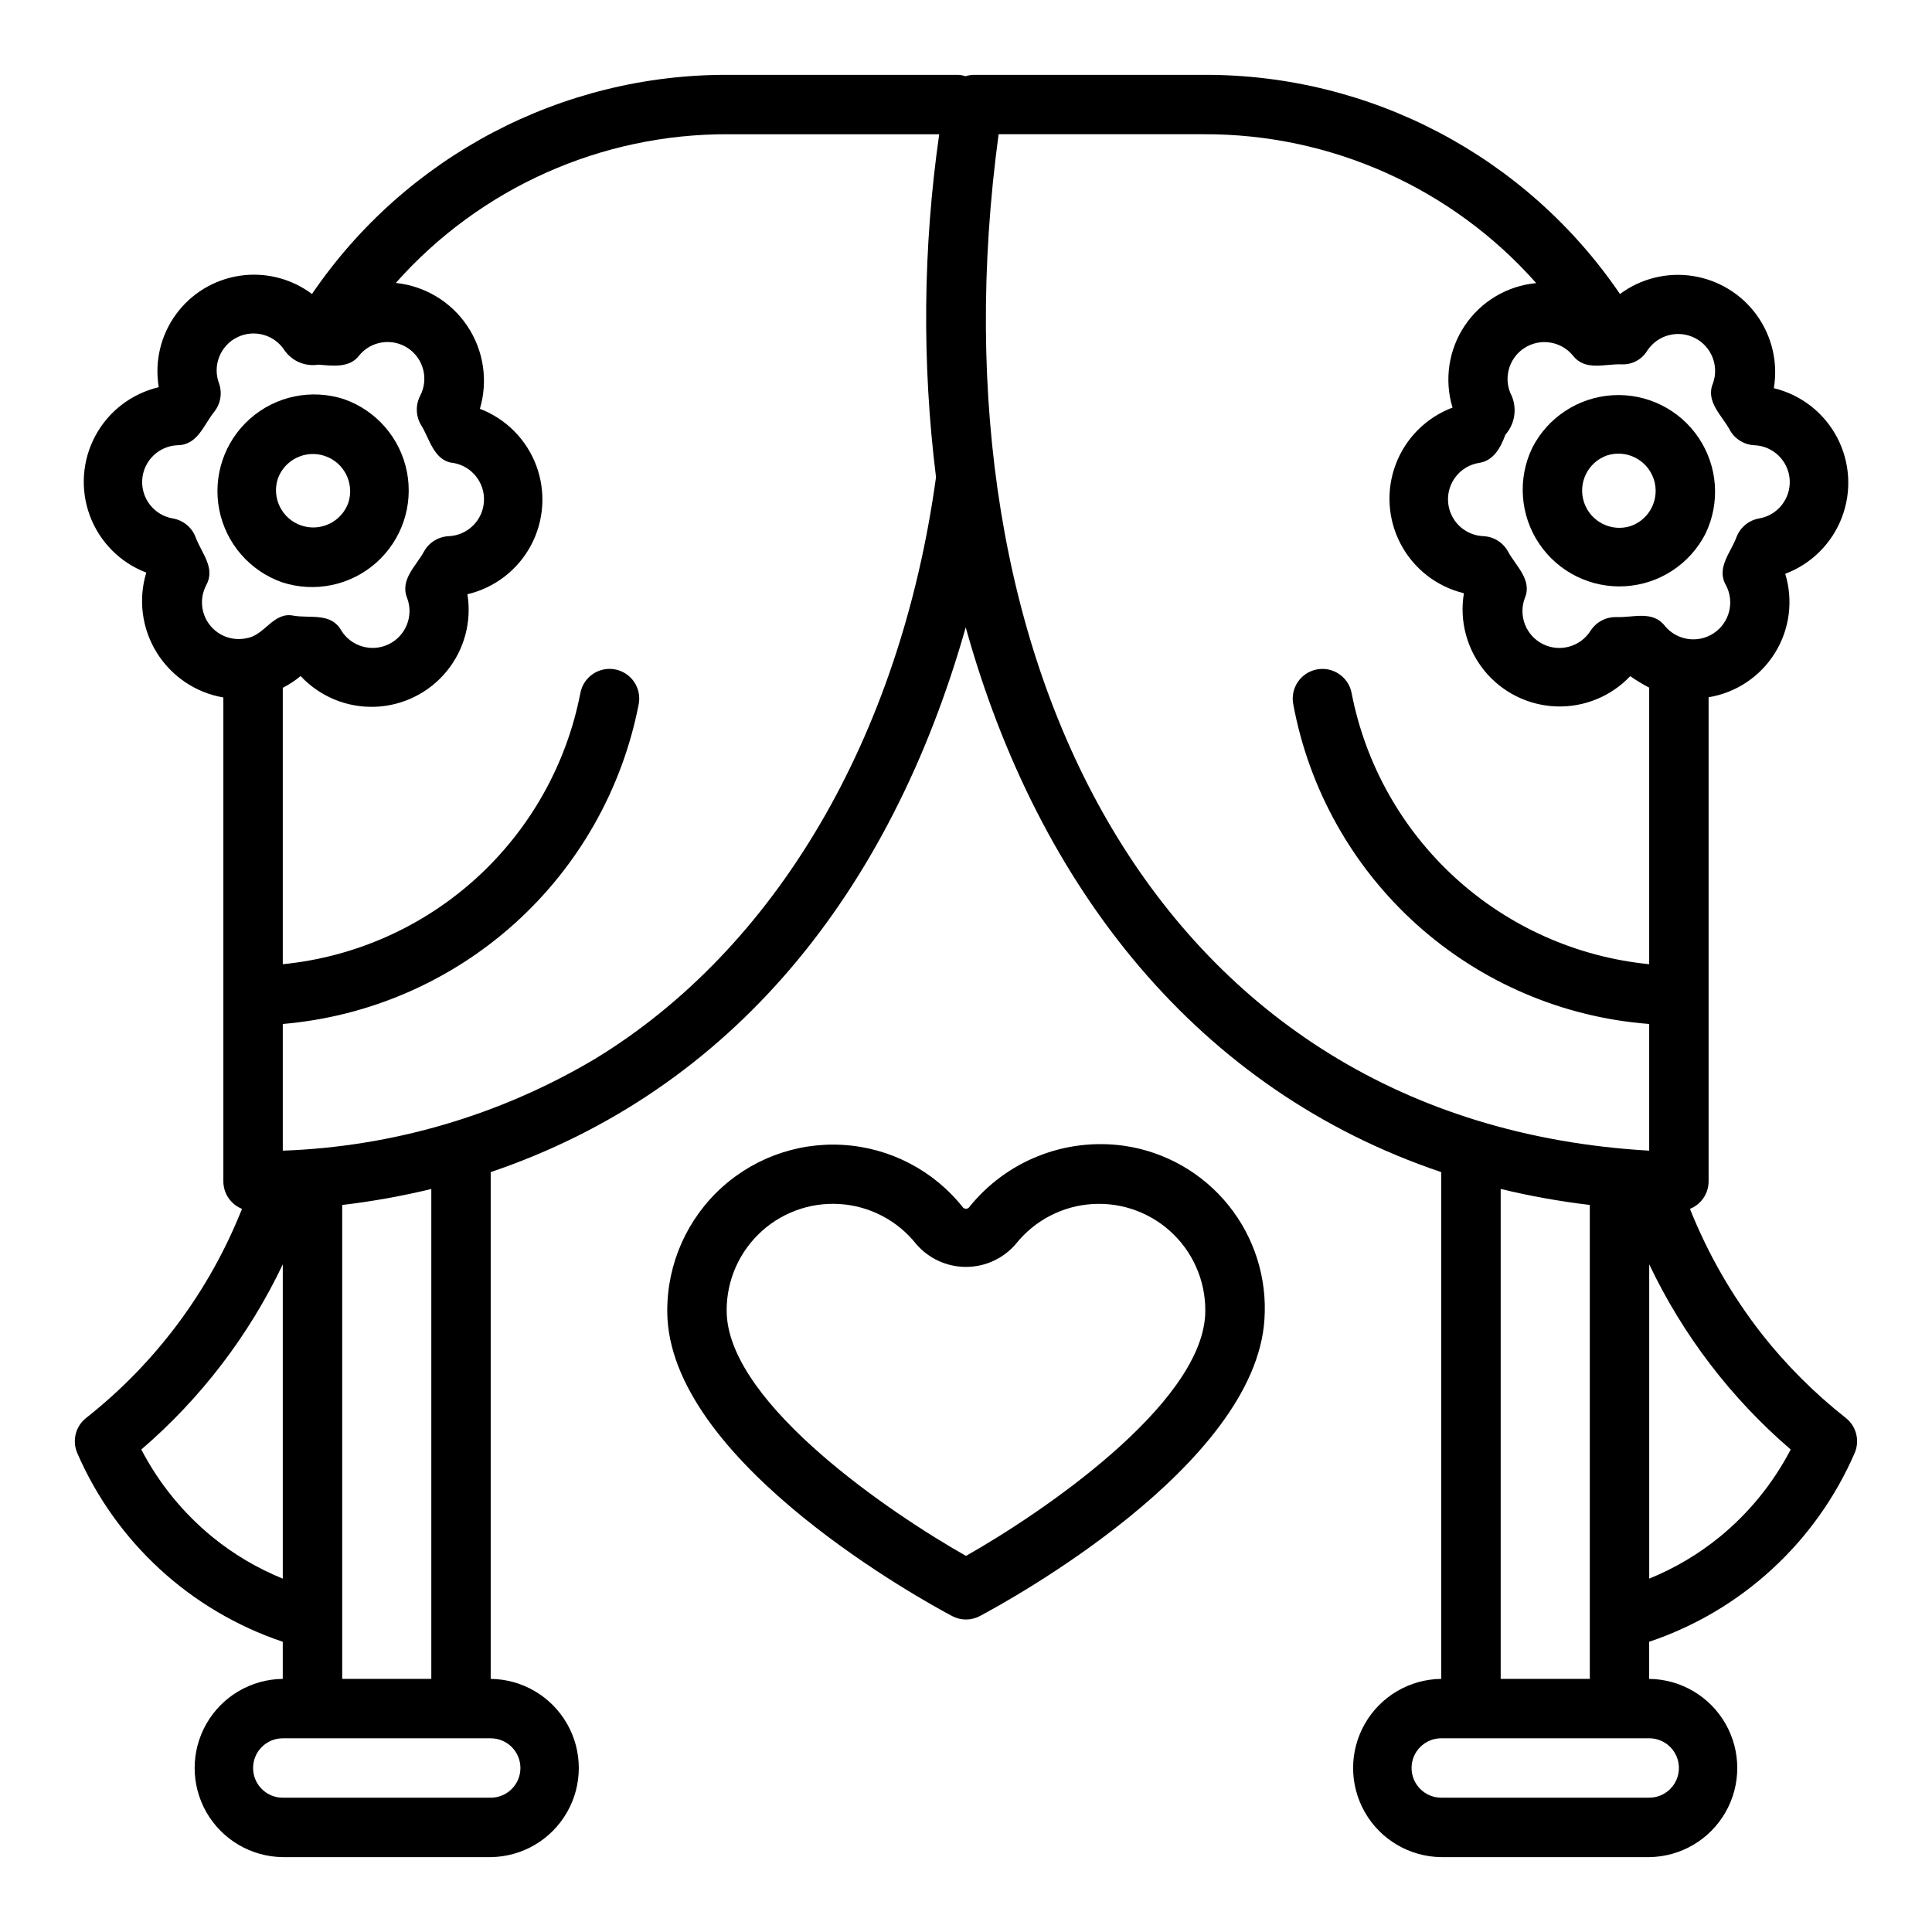
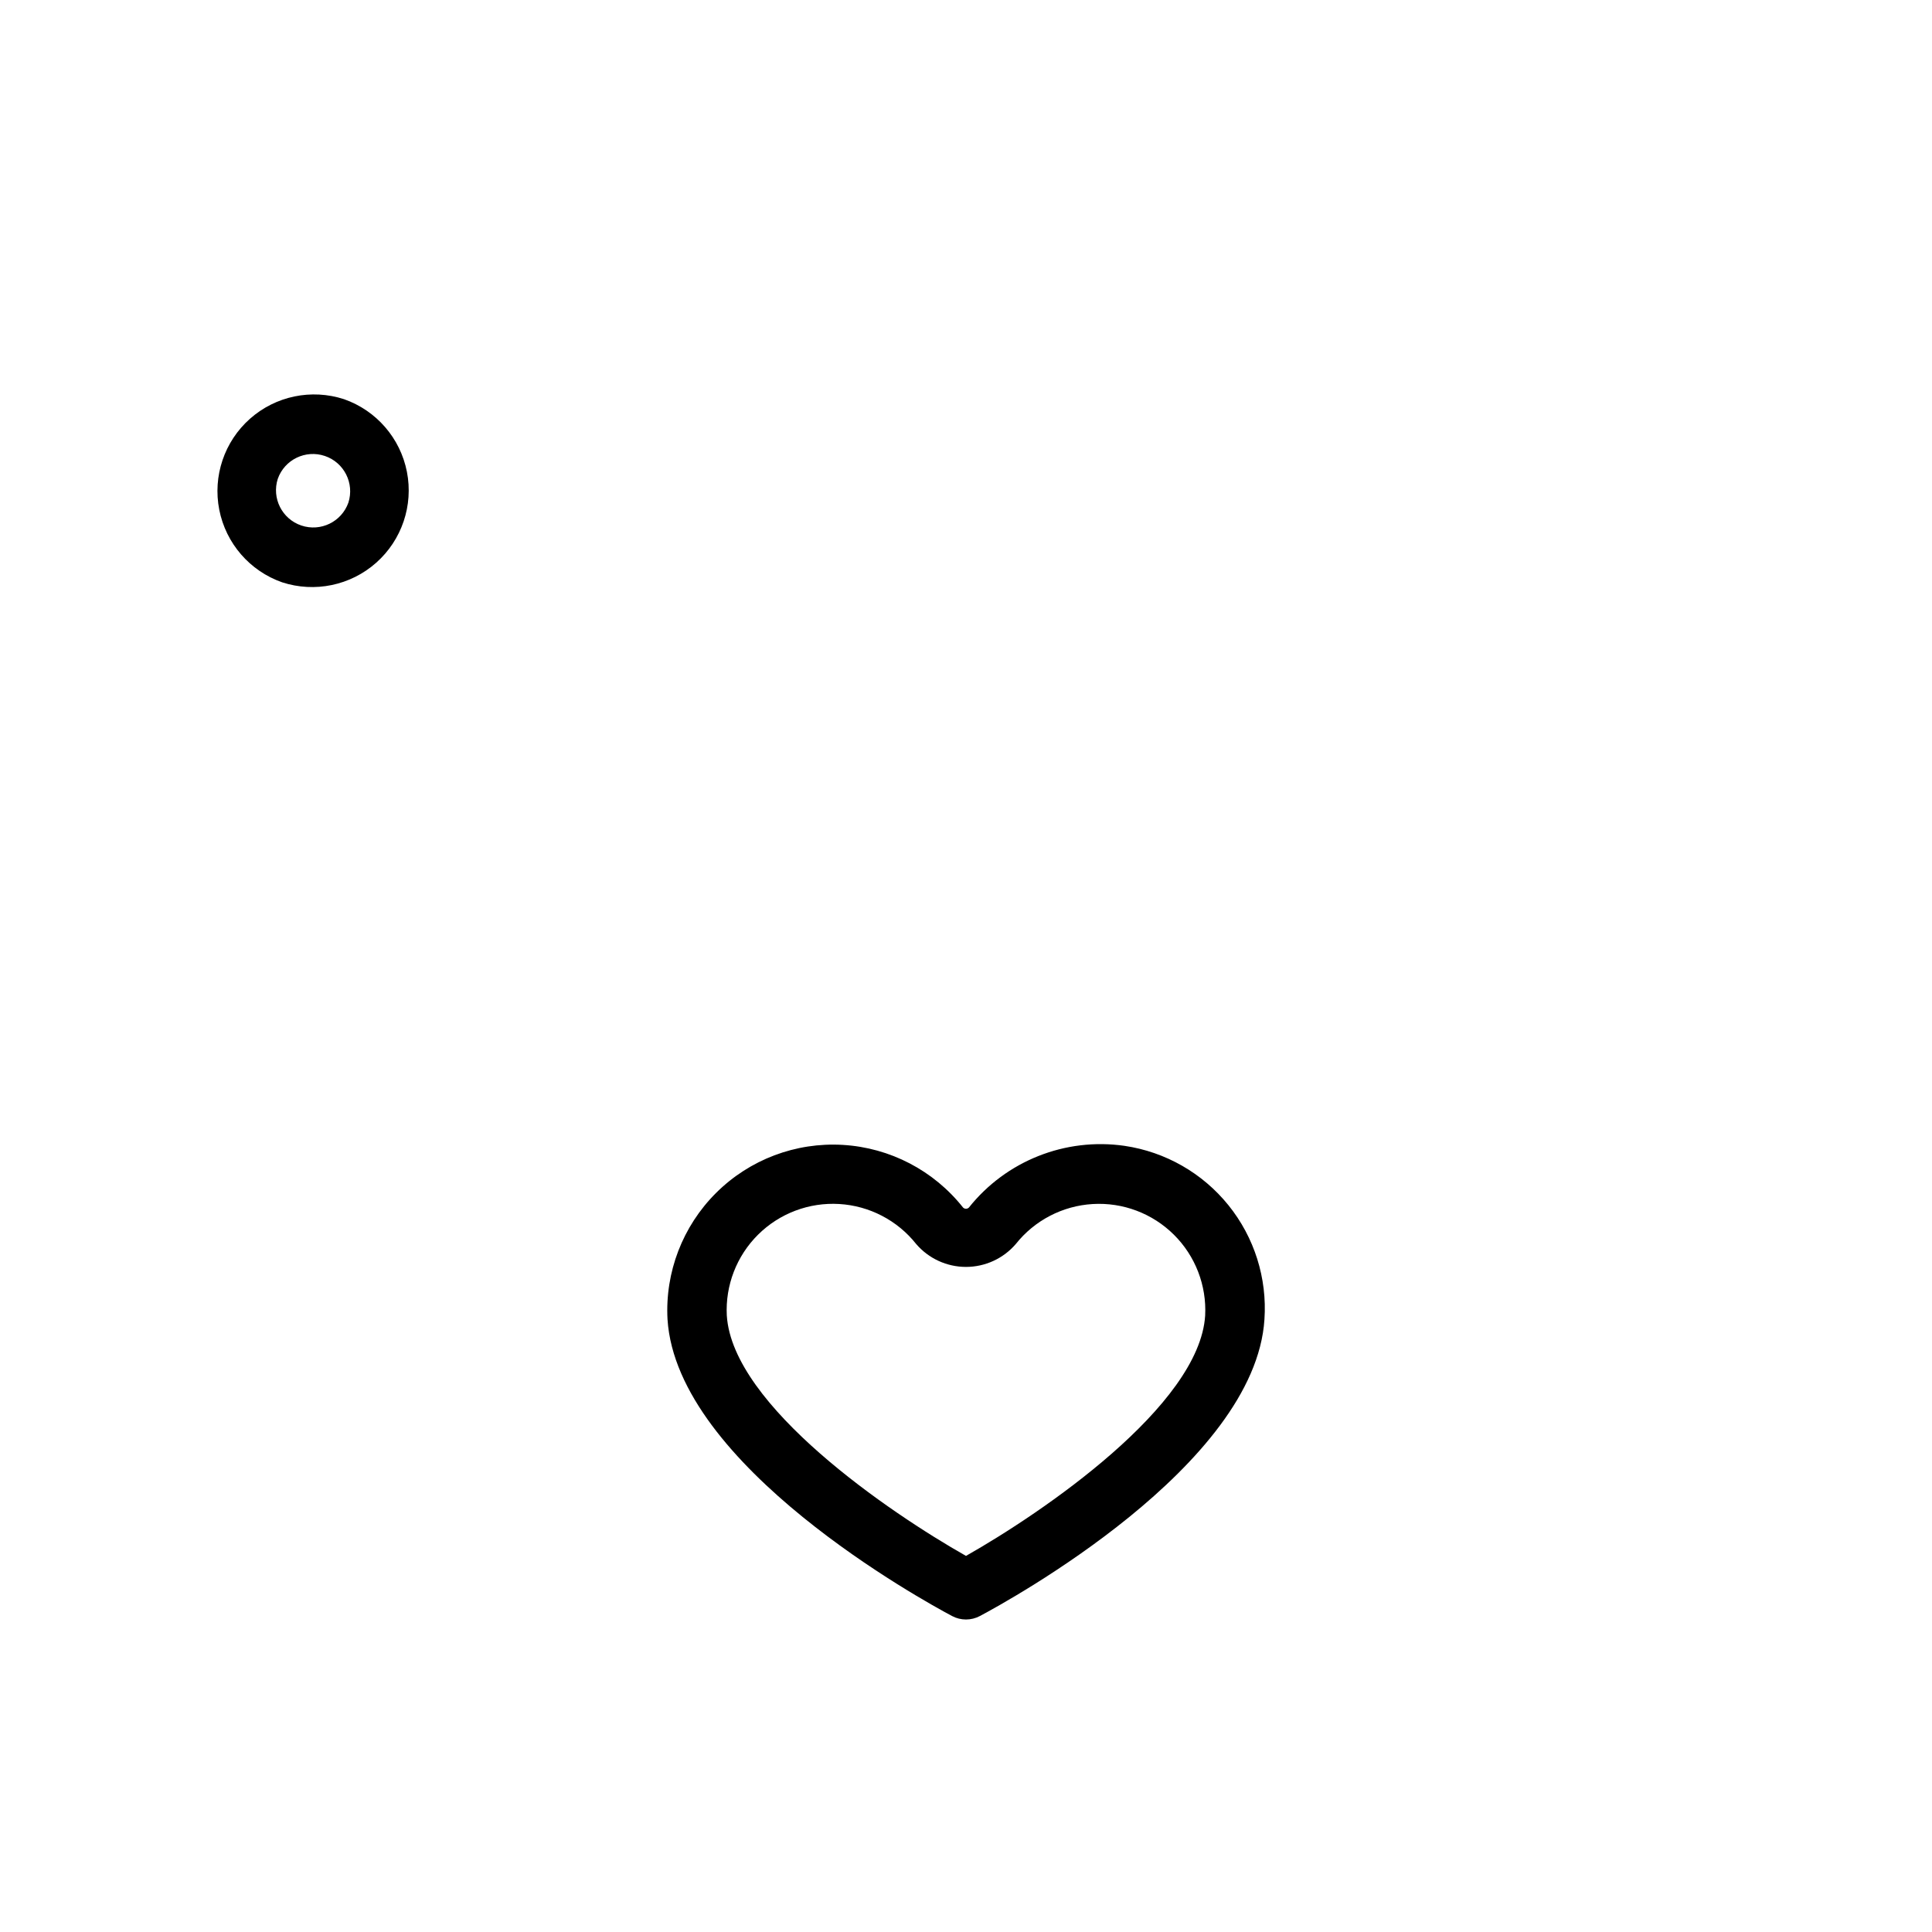
<svg xmlns="http://www.w3.org/2000/svg" fill="#000000" width="800px" height="800px" version="1.1" viewBox="144 144 512 512">
  <g>
-     <path d="m610.85 497.46c-7.867-10.078-14.262-21.219-18.992-33.098 2.981-1.195 4.934-4.082 4.941-7.293v-128.29c7.281-1.191 13.695-5.473 17.586-11.746 3.894-6.269 4.883-13.918 2.719-20.973 6.93-2.602 12.406-8.059 15.031-14.98 2.629-6.918 2.156-14.633-1.297-21.18s-9.555-11.293-16.75-13.031c1.137-6.797-0.492-13.766-4.531-19.355-4.035-5.586-10.141-9.32-16.953-10.375-6.809-1.051-13.758 0.668-19.293 4.777-24.84-36.5-66.191-58.266-110.34-58.082h-61.086c-0.68 0.035-1.352 0.156-1.996 0.363-0.578-0.191-1.18-0.312-1.789-0.363h-61.082c-44.148-0.184-85.5 21.582-110.34 58.078-5.488-4.117-12.398-5.856-19.18-4.832-6.785 1.023-12.875 4.727-16.902 10.277-4.027 5.555-5.66 12.492-4.527 19.258-7.203 1.691-13.332 6.394-16.82 12.918-3.492 6.519-4.012 14.23-1.422 21.16 2.586 6.93 8.027 12.414 14.941 15.051-2.164 7.121-1.164 14.824 2.746 21.156 3.906 6.328 10.344 10.676 17.68 11.934v128.23c0.004 3.211 1.957 6.098 4.938 7.293-8.637 21.781-22.879 40.891-41.281 55.391-2.805 2.199-3.785 6-2.391 9.281 10.238 23.656 30.039 41.852 54.477 50.055v9.836c-8.375 0.094-16.07 4.617-20.23 11.887-4.16 7.266-4.16 16.195 0 23.465 4.16 7.266 11.859 11.789 20.23 11.883h55.105c8.375-0.094 16.07-4.617 20.23-11.887 4.16-7.266 4.16-16.195 0-23.461-4.16-7.269-11.855-11.793-20.23-11.887v-134.3c63.922-21.68 105.92-73.941 125.89-144.37 19.234 69.273 61.742 122.71 126.01 144.37v134.3c-8.371 0.094-16.07 4.617-20.23 11.887-4.16 7.266-4.16 16.195 0 23.465 4.16 7.266 11.859 11.789 20.234 11.883h55.102c8.375-0.094 16.07-4.617 20.23-11.887 4.16-7.266 4.16-16.195 0-23.461-4.16-7.269-11.855-11.793-20.23-11.887v-9.836c24.438-8.207 44.238-26.402 54.477-50.059 1.395-3.277 0.414-7.082-2.391-9.277-8.281-6.523-15.766-14.008-22.289-22.293zm-30.32-260.52c2.715-4.144 8.098-5.613 12.539-3.414 4.445 2.199 6.543 7.367 4.894 12.039-2.066 4.832 2.394 8.551 4.434 12.344l-0.004 0.004c1.316 2.402 3.789 3.949 6.523 4.082 5.004 0.195 9.051 4.141 9.371 9.141 0.32 4.996-3.188 9.43-8.125 10.262-2.699 0.48-4.953 2.328-5.949 4.883-1.531 4.18-5.469 8.227-2.809 12.832v-0.004c2.332 4.434 0.934 9.91-3.234 12.688-4.168 2.777-9.758 1.953-12.949-1.906-3.258-4.211-8.383-2.172-12.906-2.359h-0.004c-2.738-0.051-5.309 1.316-6.797 3.617-2.672 4.242-8.117 5.777-12.609 3.555-4.492-2.223-6.574-7.484-4.824-12.18 2.066-4.832-2.398-8.555-4.438-12.355l0.004 0.004c-1.316-2.406-3.785-3.953-6.523-4.082-5.004-0.195-9.051-4.144-9.371-9.145-0.32-4.996 3.191-9.43 8.129-10.262 3.992-0.555 5.805-4.106 7.074-7.504l0.004 0.004c2.457-2.805 3.109-6.758 1.684-10.203-2.336-4.43-0.941-9.906 3.227-12.684 4.168-2.777 9.762-1.953 12.949 1.906 3.273 4.231 8.387 2.18 12.934 2.352 2.75 0.129 5.352-1.258 6.777-3.613zm-381.92 62.223c2.57-4.586-1.066-8.375-2.727-12.676-0.953-2.652-3.25-4.59-6.023-5.082-4.957-0.816-8.488-5.258-8.168-10.273 0.324-5.012 4.394-8.969 9.414-9.145 5.281-0.059 6.879-5.41 9.691-8.887 1.684-2.133 2.152-4.984 1.234-7.543-1.746-4.695 0.34-9.949 4.828-12.168 4.488-2.223 9.934-0.691 12.605 3.543 2.027 2.824 5.477 4.262 8.91 3.707 3.637 0.266 8.285 1.012 10.852-2.484 3.184-3.84 8.758-4.652 12.902-1.879 4.148 2.769 5.531 8.23 3.203 12.641-1.262 2.481-1.145 5.438 0.309 7.812 2.18 3.453 3.328 9.422 8.441 9.949v-0.004c4.945 0.816 8.473 5.238 8.172 10.238-0.301 5-4.332 8.965-9.34 9.184-2.688 0.117-5.129 1.598-6.473 3.926-2.102 3.93-6.543 7.586-4.527 12.5 1.746 4.707-0.352 9.973-4.859 12.184-4.504 2.211-9.953 0.648-12.605-3.609-2.652-4.75-7.953-3.215-12.535-3.914-5.402-1.238-7.734 5.172-12.488 5.926-3.691 0.844-7.539-0.527-9.859-3.519-2.32-2.992-2.695-7.059-0.957-10.426zm1.691 252.17c-7.793-6.375-14.207-14.266-18.855-23.195 15.789-13.559 28.562-30.277 37.496-49.074v83.293c-6.727-2.727-13.012-6.441-18.641-11.023zm81.617 61.207c-0.004 4.348-3.527 7.867-7.871 7.871h-55.105c-4.348 0-7.871-3.523-7.871-7.871 0-4.348 3.523-7.871 7.871-7.871h55.105c4.344 0.004 7.867 3.527 7.871 7.871zm-23.617-23.617h-23.613v-125.59c7.949-0.945 15.832-2.359 23.613-4.238zm43.148-164.18 0.004 0.004c-25.047 14.844-53.418 23.16-82.512 24.191v-33.574c22.809-1.941 44.359-11.27 61.383-26.566 17.023-15.301 28.59-35.738 32.945-58.211 0.387-2.055-0.059-4.176-1.238-5.902-1.18-1.723-2.996-2.91-5.051-3.293-2.055-0.383-4.176 0.066-5.898 1.25-1.723 1.184-2.906 3-3.285 5.059-3.664 18.863-13.316 36.039-27.523 48.98-14.207 12.941-32.207 20.953-51.332 22.844v-73.25c1.684-0.863 3.266-1.906 4.723-3.113 5.059 5.41 12.199 8.379 19.602 8.148 7.398-0.23 14.34-3.637 19.051-9.348 4.711-5.715 6.734-13.176 5.555-20.484 7.203-1.691 13.332-6.398 16.824-12.922 3.492-6.523 4.008-14.23 1.422-21.164-2.59-6.934-8.035-12.414-14.945-15.055 2.211-7.43 1-15.465-3.305-21.91-4.309-6.449-11.266-10.645-18.977-11.445 22.344-25.195 54.453-39.555 88.133-39.406h55.875c-4.312 30.121-4.598 60.688-0.848 90.883-9.469 68.883-42.445 125.09-90.598 154.29zm107.19-245.17h54.336c33.684-0.141 65.801 14.234 88.141 39.453-7.676 0.715-14.621 4.84-18.918 11.234-4.301 6.394-5.496 14.383-3.262 21.758-6.93 2.606-12.406 8.062-15.031 14.98-2.629 6.922-2.156 14.637 1.297 21.184s9.555 11.293 16.75 13.031c-1.227 7.301 0.75 14.777 5.426 20.52 4.676 5.742 11.594 9.191 18.996 9.473 7.398 0.277 14.559-2.641 19.652-8.016 1.609 1.121 3.289 2.137 5.027 3.043v73.289c-19.125-1.891-37.129-9.898-51.336-22.84s-23.855-30.121-27.52-48.988c-0.797-4.273-4.91-7.09-9.184-6.293-4.273 0.801-7.09 4.91-6.293 9.184 4.172 22.559 15.684 43.105 32.742 58.438 17.062 15.336 38.719 24.594 61.59 26.34v33.574c-130.41-7.539-191.32-129.62-172.41-269.36zm180.29 432.96c-0.004 4.348-3.523 7.867-7.871 7.871h-55.105c-4.348 0-7.871-3.523-7.871-7.871 0-4.348 3.523-7.871 7.871-7.871h55.105c4.348 0.004 7.867 3.527 7.871 7.871zm-47.23-23.617v-129.83c7.781 1.879 15.668 3.293 23.617 4.238v125.59zm58.012-37.602-0.004 0.004c-5.633 4.582-11.918 8.301-18.648 11.031v-83.293c8.934 18.797 21.707 35.516 37.496 49.074-4.644 8.93-11.055 16.816-18.848 23.188z" />
-     <path d="m550.06 262.69c-3.934 8.188-3.238 17.844 1.828 25.383 5.066 7.539 13.746 11.832 22.812 11.285 9.066-0.551 17.164-5.856 21.285-13.953 3.934-8.188 3.238-17.844-1.828-25.383-5.066-7.539-13.746-11.832-22.812-11.281-9.066 0.547-17.164 5.856-21.285 13.949zm19.801 2.008c5.137-1.66 10.652 1.117 12.383 6.231 1.73 5.117-0.969 10.672-6.059 12.473-5.137 1.656-10.652-1.117-12.383-6.234-1.73-5.113 0.969-10.668 6.059-12.469z" />
    <path d="m218.77 298.32c8.637 2.812 18.117 0.84 24.918-5.184 6.801-6.023 9.898-15.199 8.148-24.109-1.75-8.914-8.09-16.234-16.664-19.238-8.637-2.812-18.117-0.844-24.918 5.18-6.797 6.023-9.898 15.199-8.148 24.113s8.09 16.234 16.664 19.238zm-1.152-27.43c1.801-5.086 7.352-7.781 12.465-6.055 5.113 1.727 7.891 7.238 6.242 12.375-1.805 5.086-7.356 7.781-12.469 6.055-5.113-1.727-7.891-7.238-6.238-12.375z" />
    <path d="m442.01 447.66c-15.68-2.254-31.375 3.973-41.246 16.359-0.426 0.414-1.109 0.414-1.535 0-7.766-9.82-19.352-15.863-31.848-16.609-12.496-0.746-24.719 3.875-33.594 12.707-8.875 8.828-13.566 21.023-12.887 33.523 2.453 38.812 67.945 74.66 75.406 78.621 2.305 1.23 5.074 1.23 7.379 0 7.461-3.961 72.949-39.805 75.406-78.621 0.738-10.926-2.668-21.727-9.543-30.246-6.875-8.523-16.707-14.141-27.539-15.734zm-42.012 108.67c-20.121-11.379-61.871-39.762-63.383-63.684h-0.004c-0.414-8.004 2.598-15.805 8.285-21.449s13.512-8.602 21.512-8.125c8 0.477 15.418 4.336 20.398 10.617 3.305 3.844 8.121 6.055 13.191 6.055 5.066 0 9.883-2.211 13.191-6.055 4.981-6.277 12.395-10.137 20.395-10.609 8-0.477 15.82 2.481 21.508 8.125 5.688 5.641 8.699 13.441 8.289 21.441-1.516 23.922-43.266 52.305-63.383 63.684z" />
  </g>
</svg>